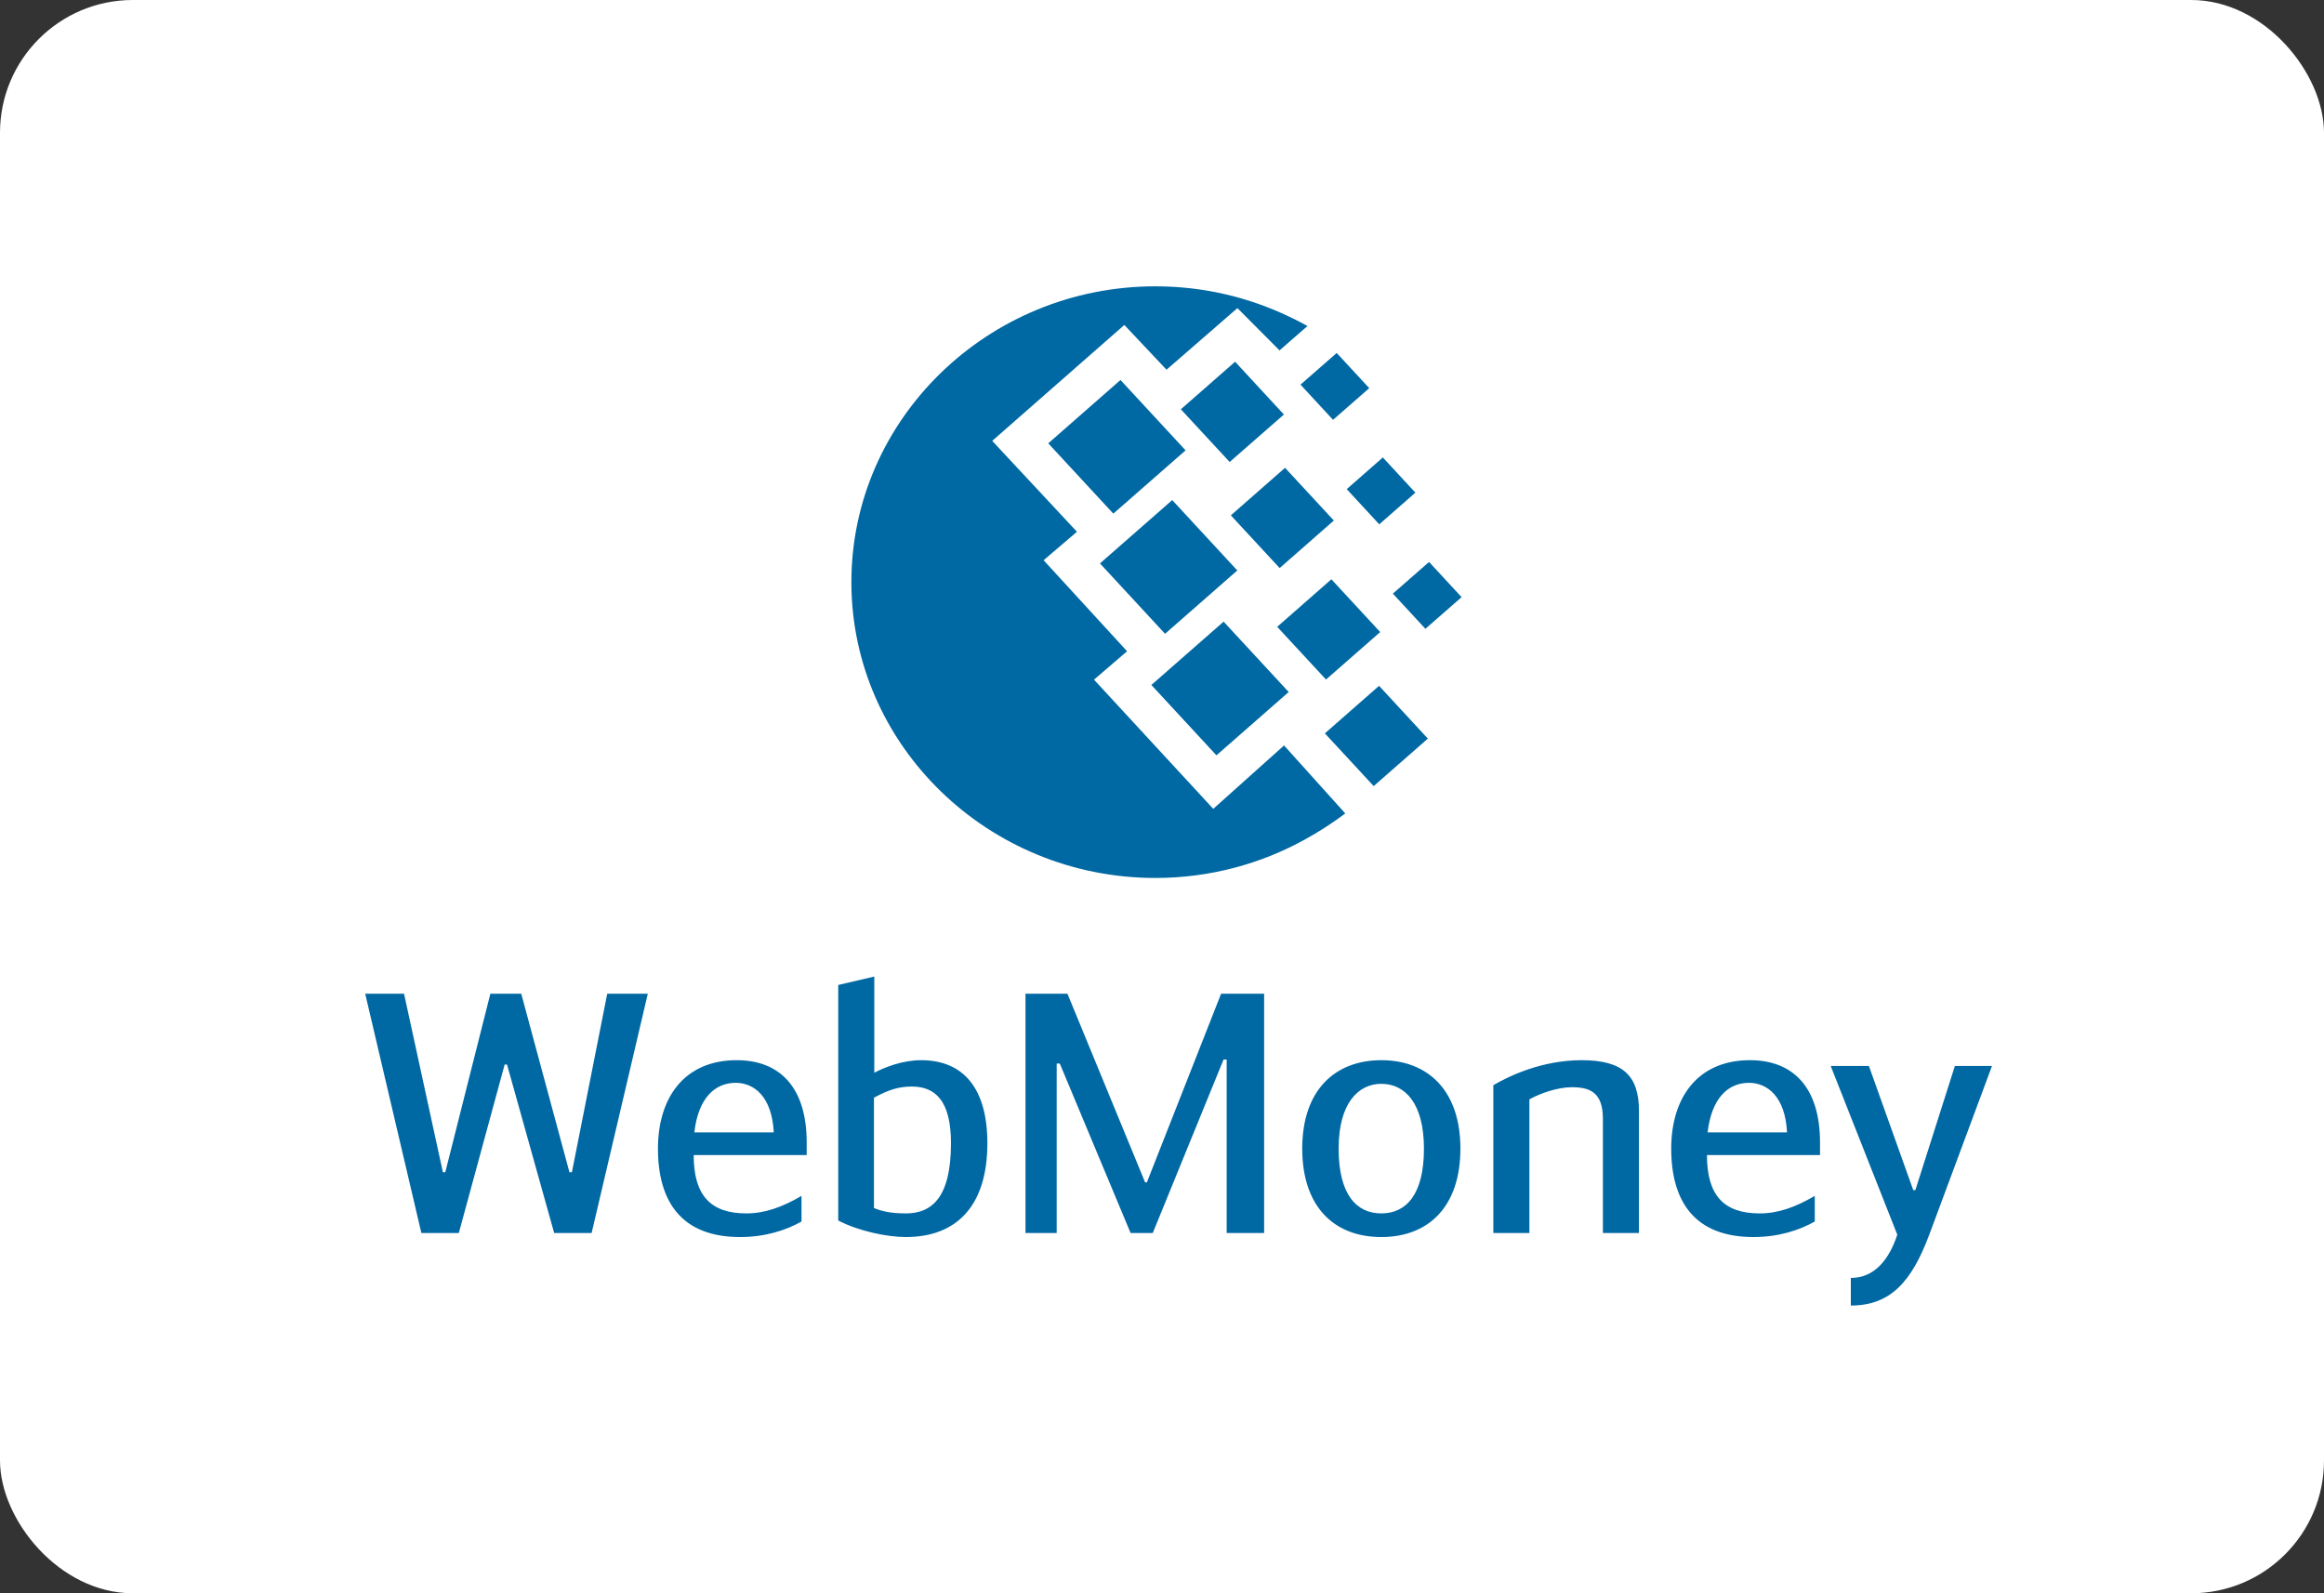
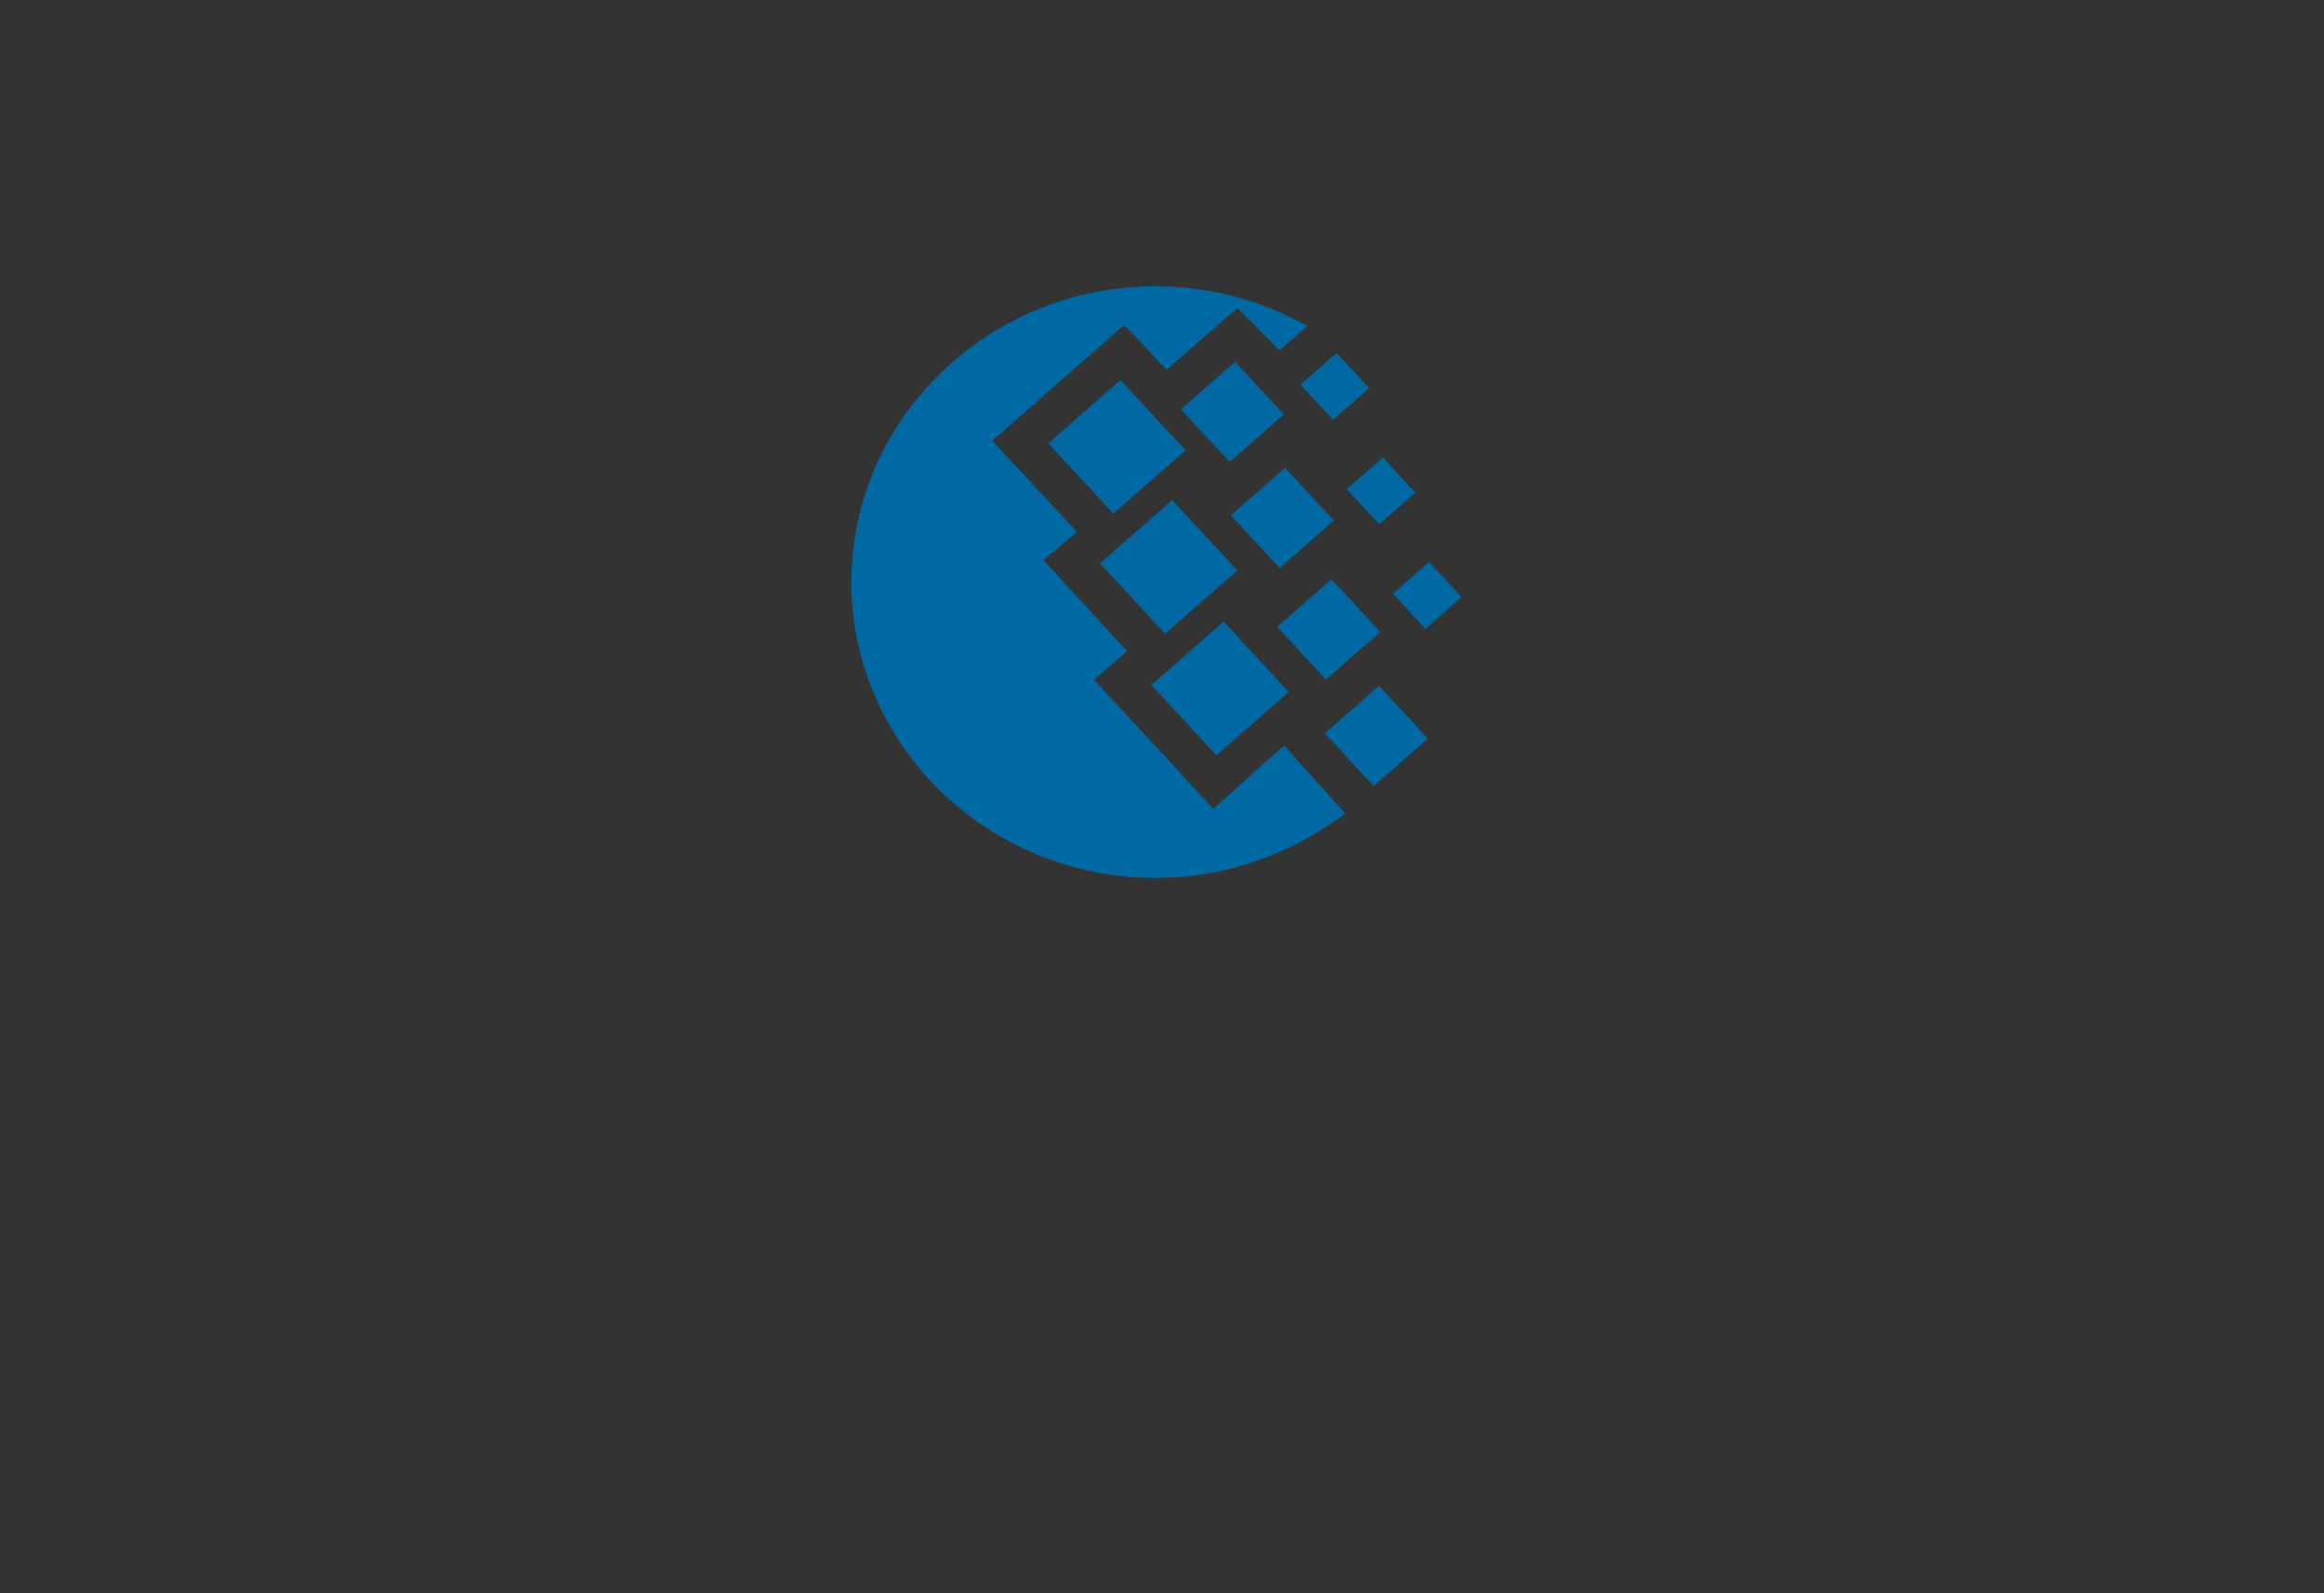
<svg xmlns="http://www.w3.org/2000/svg" width="35" height="24" viewBox="0 0 35 24" fill="none">
  <rect x="0" y="0" width="35" height="24" fill="#333333" stroke="none" />
-   <rect width="35" height="24" rx="2" fill="white" />
-   <path fill-rule="evenodd" clip-rule="evenodd" d="M13.167 16.159C13.324 16.077 13.59 15.97 13.872 15.97C14.52 15.97 14.87 16.408 14.87 17.221C14.87 18.172 14.4 18.634 13.643 18.634C13.366 18.634 12.938 18.548 12.624 18.385V14.837L13.167 14.71V16.159ZM13.162 18.197C13.329 18.268 13.512 18.278 13.643 18.278C14.029 18.278 14.322 18.045 14.322 17.221C14.322 16.575 14.081 16.367 13.731 16.367C13.522 16.367 13.371 16.423 13.162 16.535V18.197ZM7.6 16.036H7.636L8.346 18.573H8.91L9.756 14.969H9.145L8.613 17.658H8.576L7.85 14.969H7.385L6.706 17.658H6.67L6.085 14.969H5.5L6.346 18.573H6.91L7.6 16.036ZM12.071 18.4V18.014C11.784 18.182 11.522 18.278 11.24 18.278C10.703 18.278 10.447 18.009 10.447 17.399H12.149V17.211C12.149 16.382 11.747 15.97 11.094 15.97C10.311 15.97 9.909 16.53 9.909 17.302C9.909 18.106 10.269 18.634 11.146 18.634C11.522 18.634 11.836 18.533 12.071 18.4ZM11.653 17.058H10.457C10.514 16.55 10.76 16.311 11.079 16.311C11.361 16.311 11.627 16.524 11.653 17.058ZM17.272 17.811H17.246L16.076 14.969H15.444V18.573H15.914V16.021H15.961L17.027 18.573H17.361L18.427 15.96H18.474V18.573H19.038V14.969H18.39L17.272 17.811ZM19.612 17.302C19.612 16.413 20.113 15.97 20.803 15.97C21.492 15.97 21.994 16.413 21.994 17.302C21.994 18.172 21.518 18.634 20.803 18.634C20.087 18.634 19.612 18.172 19.612 17.302ZM21.445 17.302C21.445 16.616 21.158 16.326 20.803 16.326C20.458 16.326 20.16 16.616 20.16 17.302C20.16 17.999 20.432 18.278 20.803 18.278C21.174 18.278 21.445 17.999 21.445 17.302ZM23.821 15.97C23.221 15.97 22.725 16.209 22.49 16.347V18.573H23.033V16.56C23.195 16.469 23.461 16.377 23.67 16.377C23.936 16.377 24.14 16.448 24.14 16.85V18.573H24.683V16.733C24.683 16.209 24.448 15.97 23.821 15.97ZM27.331 18.014V18.4C27.096 18.533 26.783 18.634 26.407 18.634C25.529 18.634 25.169 18.106 25.169 17.302C25.169 16.53 25.571 15.97 26.354 15.97C27.007 15.97 27.41 16.382 27.41 17.211V17.399H25.707C25.707 18.009 25.963 18.278 26.501 18.278C26.783 18.278 27.044 18.182 27.331 18.014ZM25.717 17.058H26.913C26.887 16.524 26.621 16.311 26.339 16.311C26.02 16.311 25.775 16.55 25.717 17.058ZM30 16.057H29.441L28.846 17.927H28.814L28.146 16.057H27.571L28.574 18.599C28.449 18.975 28.23 19.25 27.874 19.25V19.666C28.475 19.666 28.793 19.3 29.055 18.599L30 16.057Z" fill="#0068A3" />
  <path fill-rule="evenodd" clip-rule="evenodd" d="M17.4 4.313C18.119 4.313 18.799 4.476 19.405 4.765C19.501 4.809 19.596 4.858 19.691 4.911L19.27 5.278L18.636 4.641L17.568 5.569L16.933 4.895L14.943 6.641L16.219 8.01L15.717 8.439L16.974 9.81L16.476 10.238L18.272 12.184L19.338 11.229L20.26 12.253C20.076 12.392 19.877 12.522 19.657 12.643C18.99 13.013 18.22 13.225 17.4 13.225C14.879 13.225 12.822 11.223 12.822 8.769C12.822 6.315 14.879 4.313 17.4 4.313ZM16.566 8.487L17.654 7.533L18.634 8.593L17.546 9.547L16.566 8.487ZM18.428 9.364L17.34 10.318L18.32 11.378L19.408 10.424L18.428 9.364ZM15.787 6.678L16.875 5.724L17.855 6.784L16.767 7.737L15.787 6.678ZM18.601 5.449L17.784 6.165L18.519 6.959L19.336 6.244L18.601 5.449ZM19.235 9.442L20.051 8.726L20.786 9.521L19.97 10.236L19.235 9.442ZM20.769 10.331L19.953 11.047L20.688 11.841L21.504 11.126L20.769 10.331ZM20.282 7.368L20.826 6.891L21.316 7.421L20.772 7.898L20.282 7.368ZM20.131 5.317L19.586 5.794L20.076 6.324L20.621 5.847L20.131 5.317ZM20.977 8.942L21.522 8.465L22.012 8.995L21.467 9.472L20.977 8.942ZM19.353 7.047L18.537 7.763L19.272 8.557L20.088 7.841L19.353 7.047Z" fill="#0068A3" />
</svg>